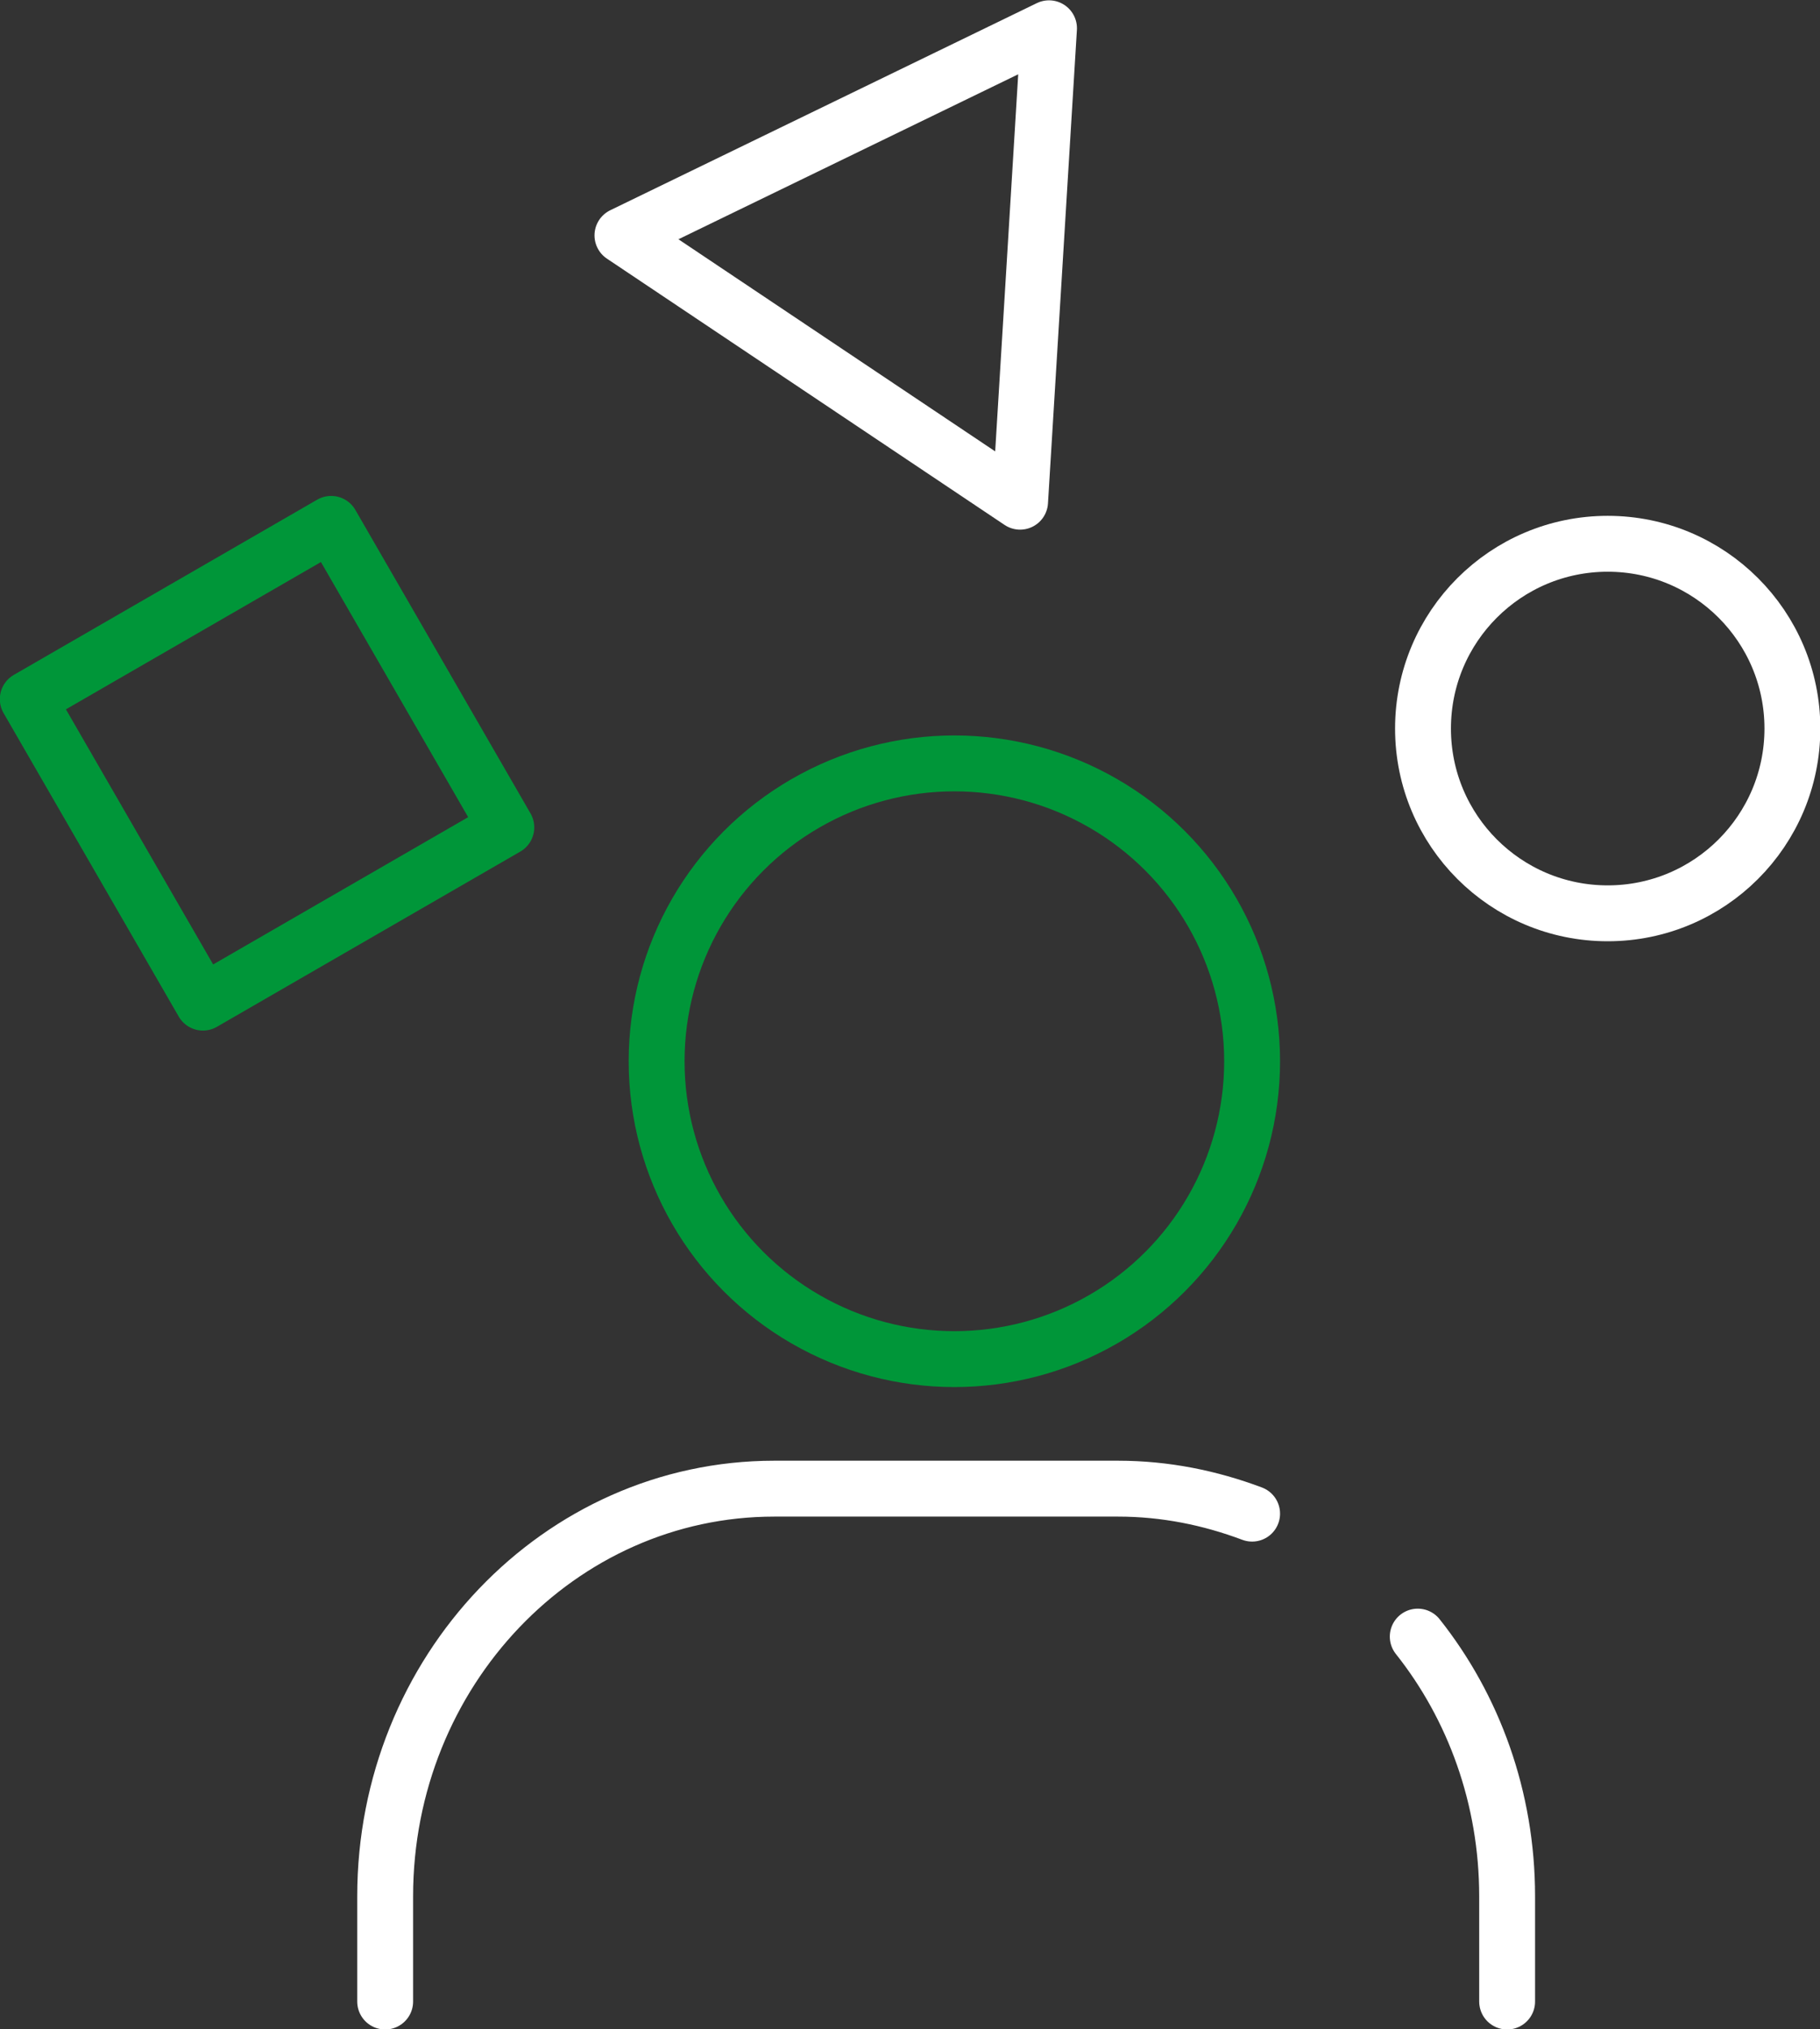
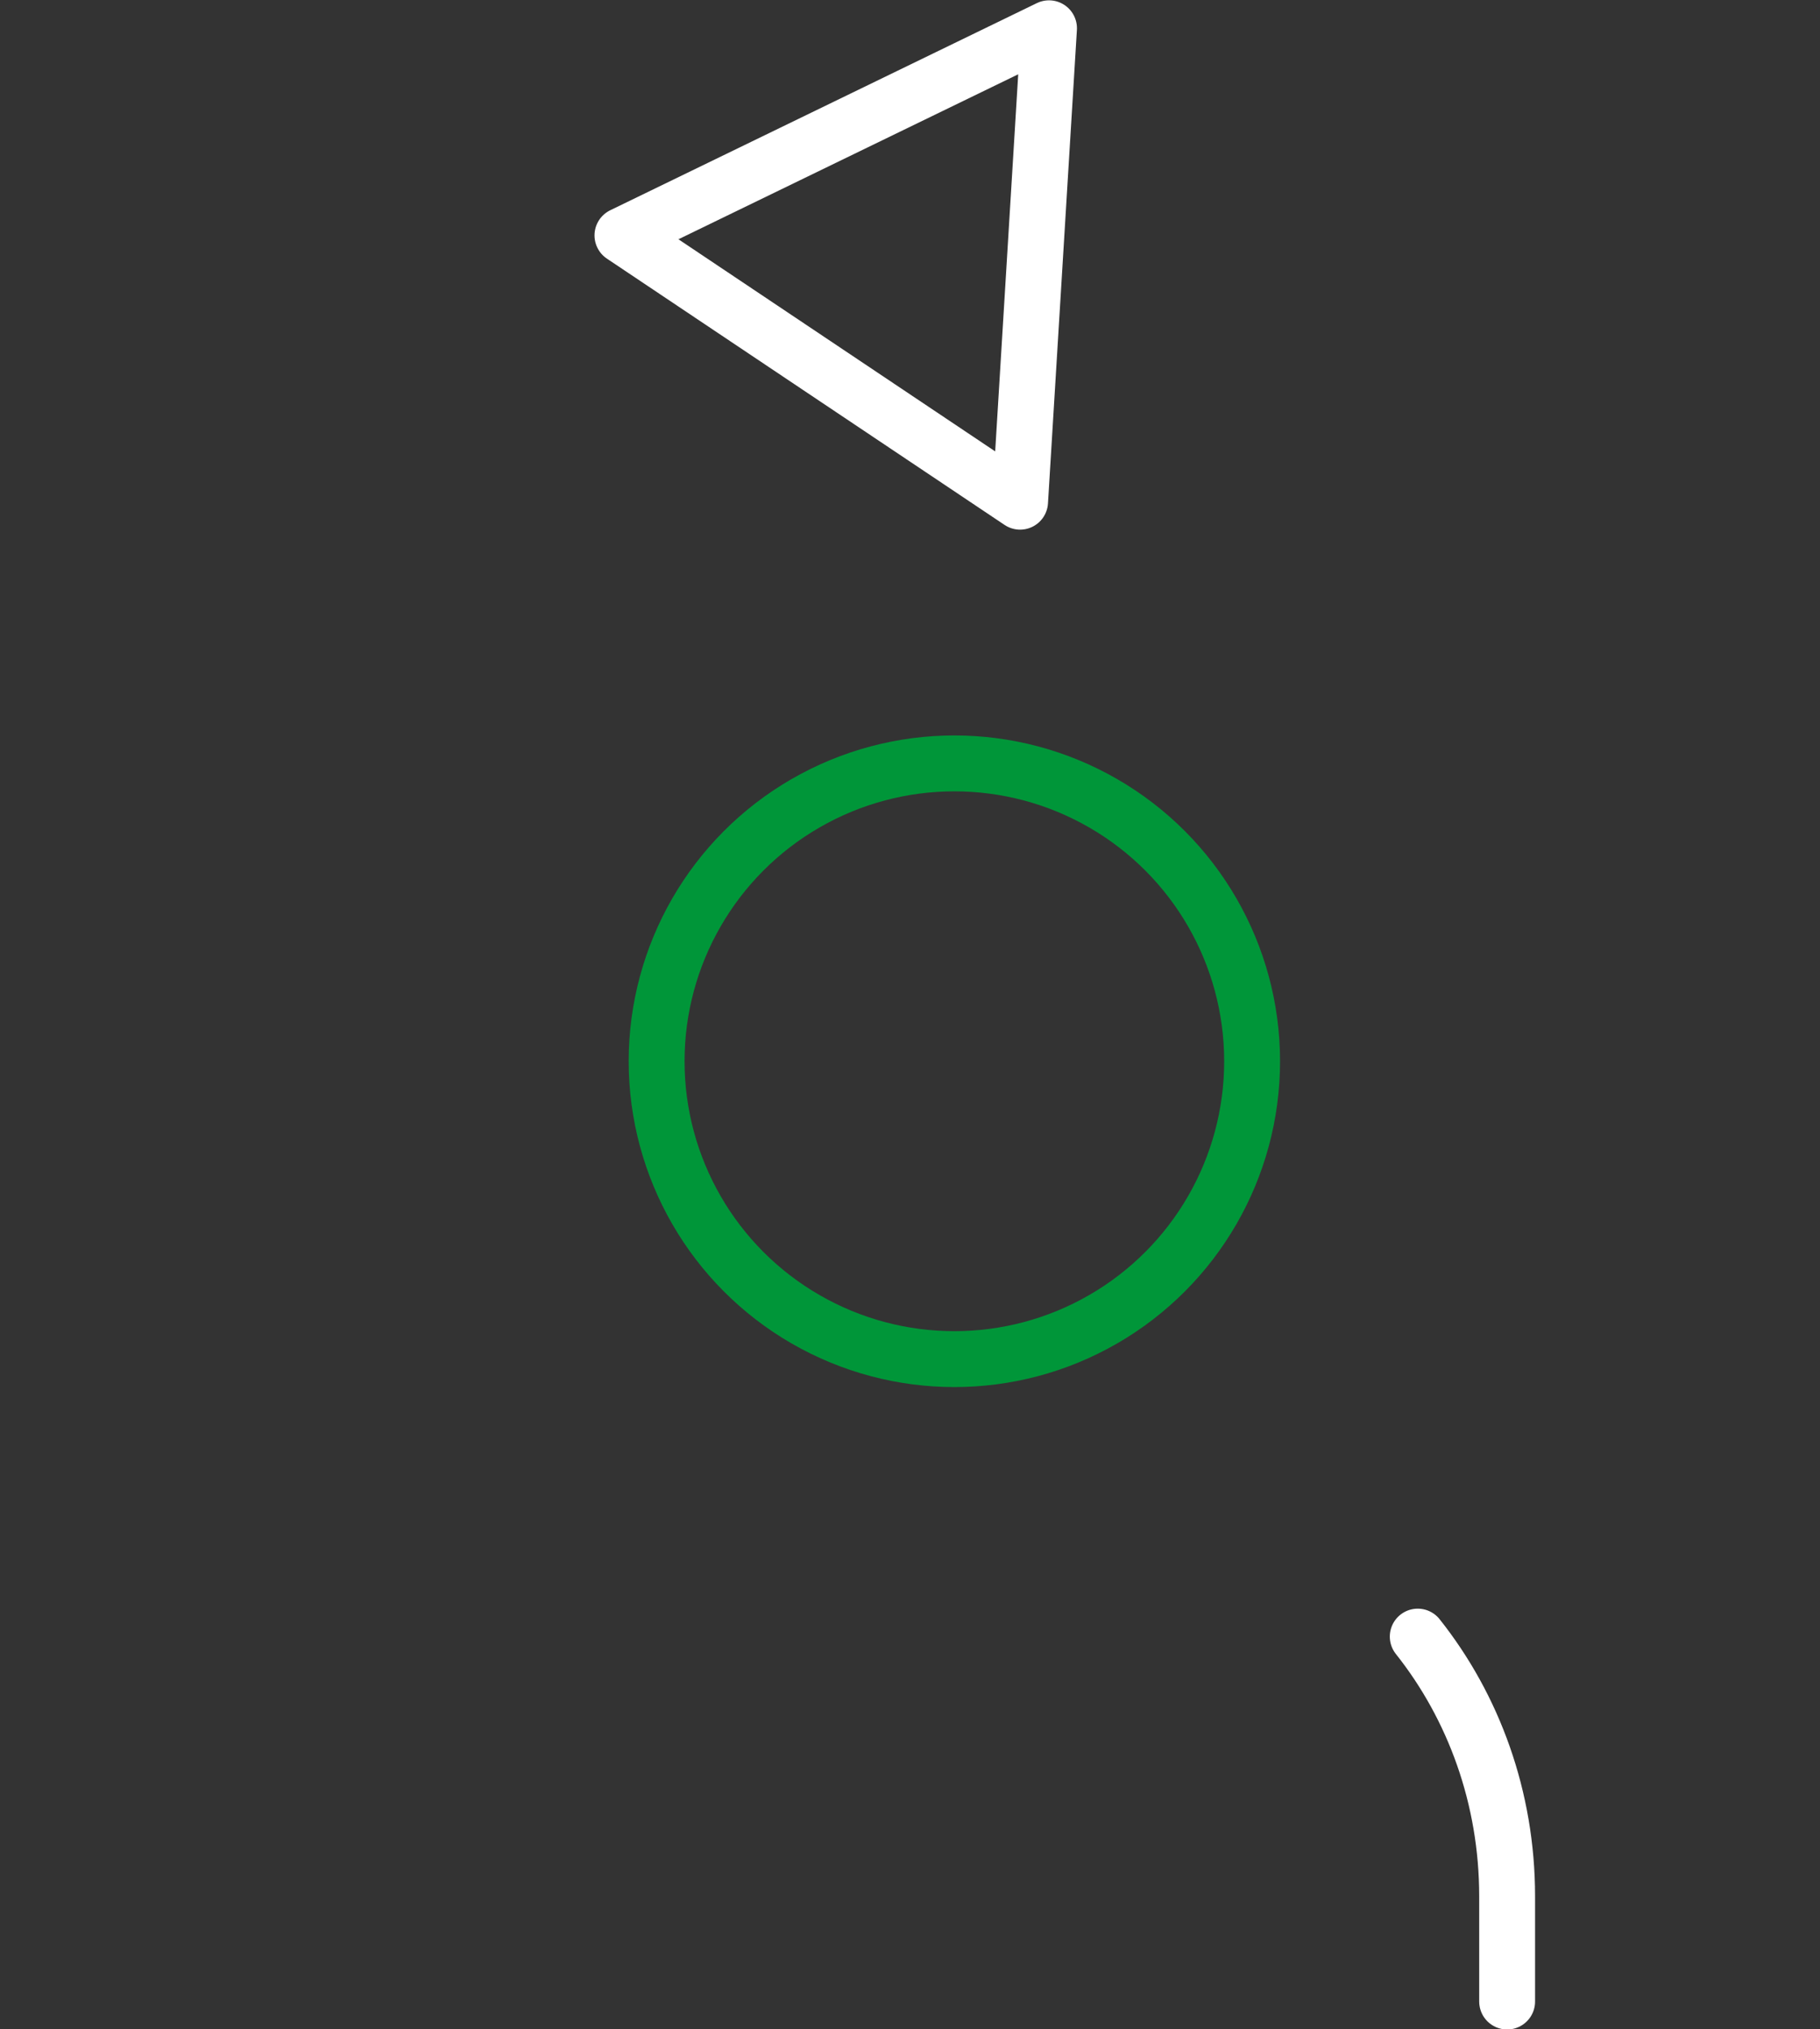
<svg xmlns="http://www.w3.org/2000/svg" id="uuid-db002c37-2eb9-460c-a34f-c1942a21dc0f" data-name="Layer 2" viewBox="0 0 276.9 308.6">
  <rect x="0" y="0" width="276.9" height="308.6" fill="#333333" stroke="none" />
  <g id="uuid-c555d2f4-b7dd-4b0a-8fea-53acded73ec9" data-name="Layer 1">
    <g>
      <g>
-         <path d="m190.5,230.2c-6.4-2.4-13.2-3.8-20.4-3.8h-52.3c-32.7,0-59.2,27.8-59.2,62v16" fill="none" stroke="#fff" stroke-linecap="round" stroke-linejoin="round" stroke-width="8.5" />
        <path d="m229.3,304.4v-16c0-15-5.1-28.8-13.6-39.5" fill="none" stroke="#fff" stroke-linecap="round" stroke-linejoin="round" stroke-width="8.5" />
        <circle cx="145.2" cy="161.4" r="45.3" fill="none" stroke="#009639" stroke-linecap="round" stroke-linejoin="round" stroke-width="8.5" />
      </g>
      <polygon points="94.7 35.8 159.6 4.3 155.2 76.3 94.7 35.8" fill="none" stroke="#fff" stroke-linecap="round" stroke-linejoin="round" stroke-width="8.5" />
-       <circle cx="244.6" cy="110.8" r="28.1" fill="none" stroke="#fff" stroke-linecap="round" stroke-linejoin="round" stroke-width="8.5" />
-       <rect x="14" y="89.4" width="53.3" height="53.3" transform="translate(-52.6 35.9) rotate(-30)" fill="none" stroke="#009639" stroke-linecap="round" stroke-linejoin="round" stroke-width="8.5" />
    </g>
  </g>
</svg>